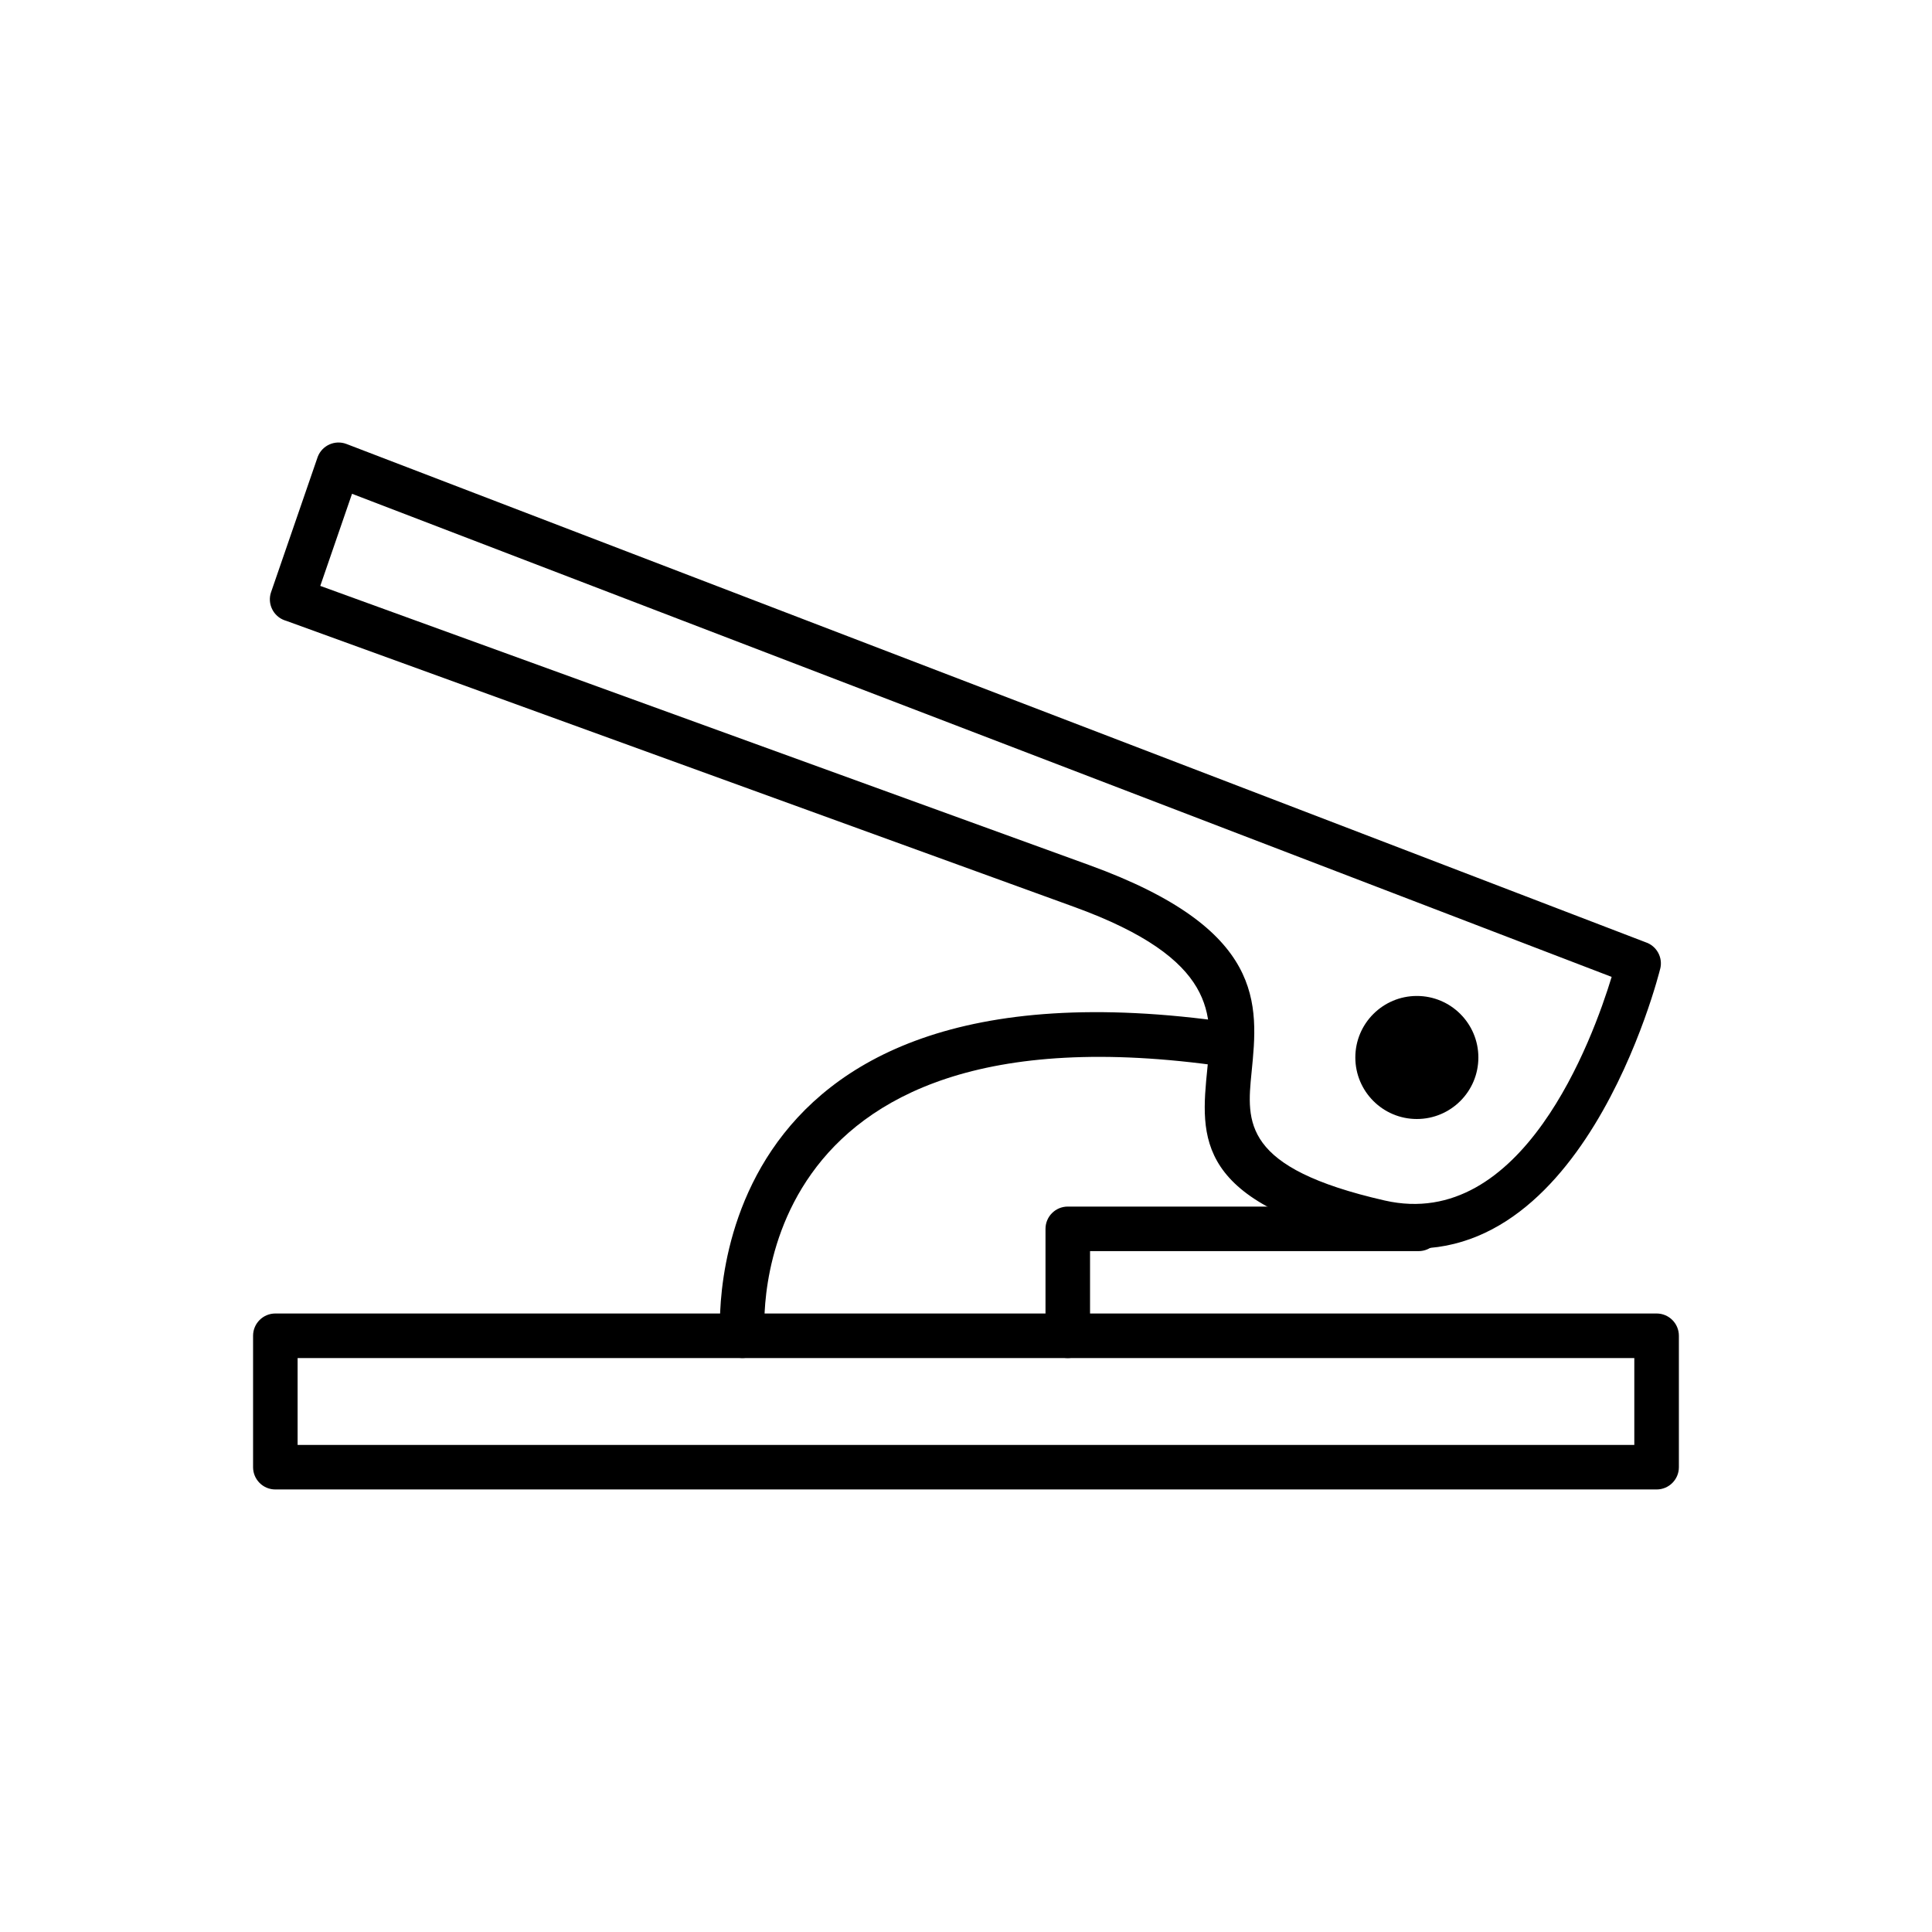
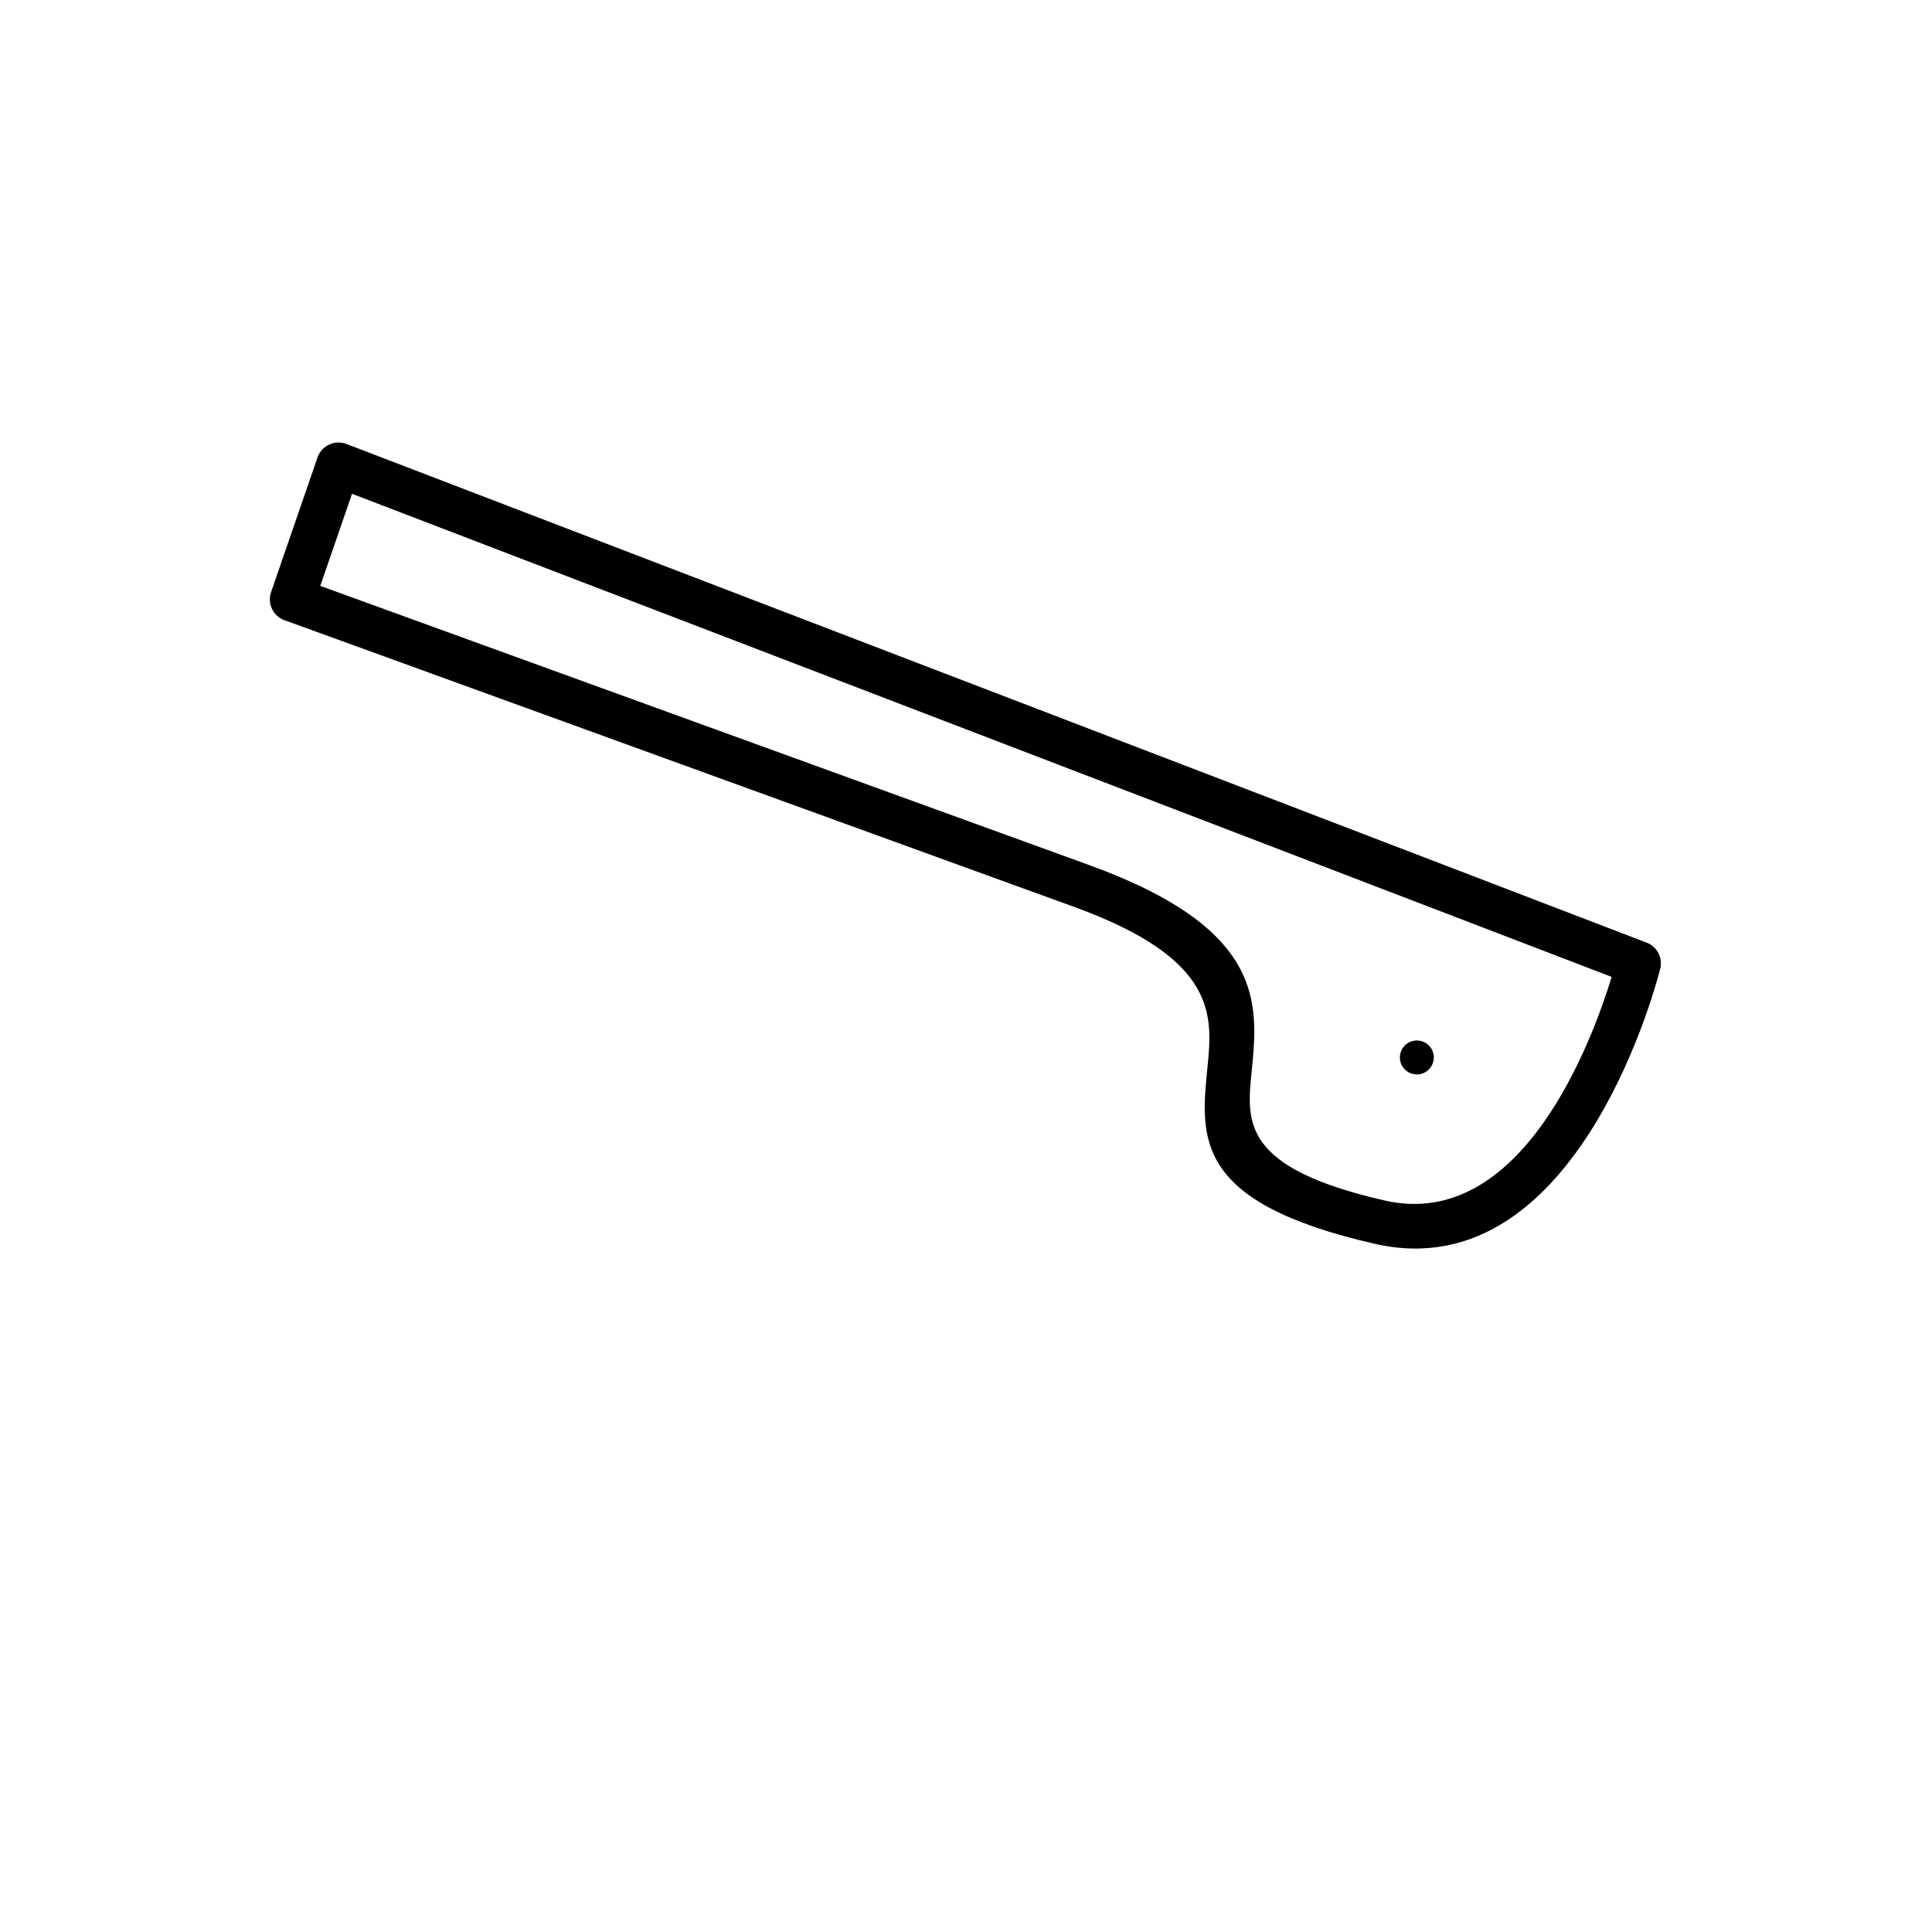
<svg xmlns="http://www.w3.org/2000/svg" width="800px" height="800px" version="1.1" viewBox="144 144 512 512">
  <g>
-     <path d="m216.97 492.09h366.05c3.262 0 5.902 2.644 5.902 5.902v34.828c0 3.262-2.644 5.902-5.902 5.902h-366.05c-3.262 0-5.902-2.644-5.902-5.902v-34.828c0-3.262 2.644-5.902 5.902-5.902zm360.14 11.809h-354.24v23.023h354.24z" />
-     <path d="m334.88 498.39c0.215 3.246 3.023 5.707 6.273 5.488 3.246-0.215 5.707-3.023 5.488-6.273-0.016-0.258-7.457-89.691 121.85-70.941 3.223 0.457 6.207-1.781 6.664-5.004 0.457-3.223-1.781-6.207-5.004-6.664-143.87-20.863-135.29 83.098-135.27 83.398z" />
-     <path d="m519.94 475.56c3.262 0 5.902-2.644 5.902-5.902 0-3.262-2.644-5.902-5.902-5.902h-92.969c-3.262 0-5.902 2.644-5.902 5.902v28.34c0 3.262 2.644 5.902 5.902 5.902 3.262 0 5.902-2.644 5.902-5.902v-22.438z" />
    <path d="m571.11 402.89-333.82-128.03-8.414 24.41 203.76 73.98c46.836 17.004 44.859 36.77 43.043 54.93-1.324 13.258-2.535 25.344 35.285 33.969 36.473 8.316 55.121-42.77 60.141-59.258zm-335.29-141.23 344.29 132.05c2.91 0.965 4.625 4.027 3.863 7.047l-0.008-0.004c-0.152 0.621-21.055 85.316-75.574 72.883-47.984-10.941-46.285-27.949-44.418-46.605 1.379-13.801 2.883-28.828-35.34-42.703l-208.81-75.812c-0.109-0.031-0.219-0.066-0.328-0.102-3.082-1.062-4.719-4.422-3.656-7.504h0.004l12.227-35.469c0.039-0.125 0.082-0.254 0.129-0.379 1.168-3.043 4.582-4.566 7.625-3.398l-0.004 0.004z" />
-     <path d="m529.88 424.24c0 5.746-4.656 10.402-10.398 10.402-5.746 0-10.402-4.656-10.402-10.402 0-5.742 4.656-10.398 10.402-10.398 5.742 0 10.398 4.656 10.398 10.398" fill="#131313" fill-rule="evenodd" />
-     <path d="m522.66 421.06c-0.812-0.812-1.938-1.316-3.18-1.316s-2.367 0.504-3.18 1.316-1.316 1.938-1.316 3.18c0 1.242 0.504 2.367 1.316 3.18s1.938 1.316 3.18 1.316 2.367-0.504 3.18-1.316 1.316-1.938 1.316-3.18c0-1.242-0.504-2.367-1.316-3.18z" />
-     <path d="m519.48 407.94c4.504 0 8.578 1.824 11.527 4.777 2.949 2.949 4.777 7.027 4.777 11.527s-1.824 8.578-4.777 11.527c-2.949 2.949-7.027 4.777-11.527 4.777s-8.578-1.824-11.527-4.777c-2.949-2.949-4.777-7.027-4.777-11.527s1.824-8.578 4.777-11.527c2.949-2.949 7.027-4.777 11.527-4.777z" />
+     <path d="m522.66 421.06c-0.812-0.812-1.938-1.316-3.18-1.316s-2.367 0.504-3.18 1.316-1.316 1.938-1.316 3.18c0 1.242 0.504 2.367 1.316 3.18s1.938 1.316 3.18 1.316 2.367-0.504 3.18-1.316 1.316-1.938 1.316-3.18c0-1.242-0.504-2.367-1.316-3.18" />
  </g>
</svg>